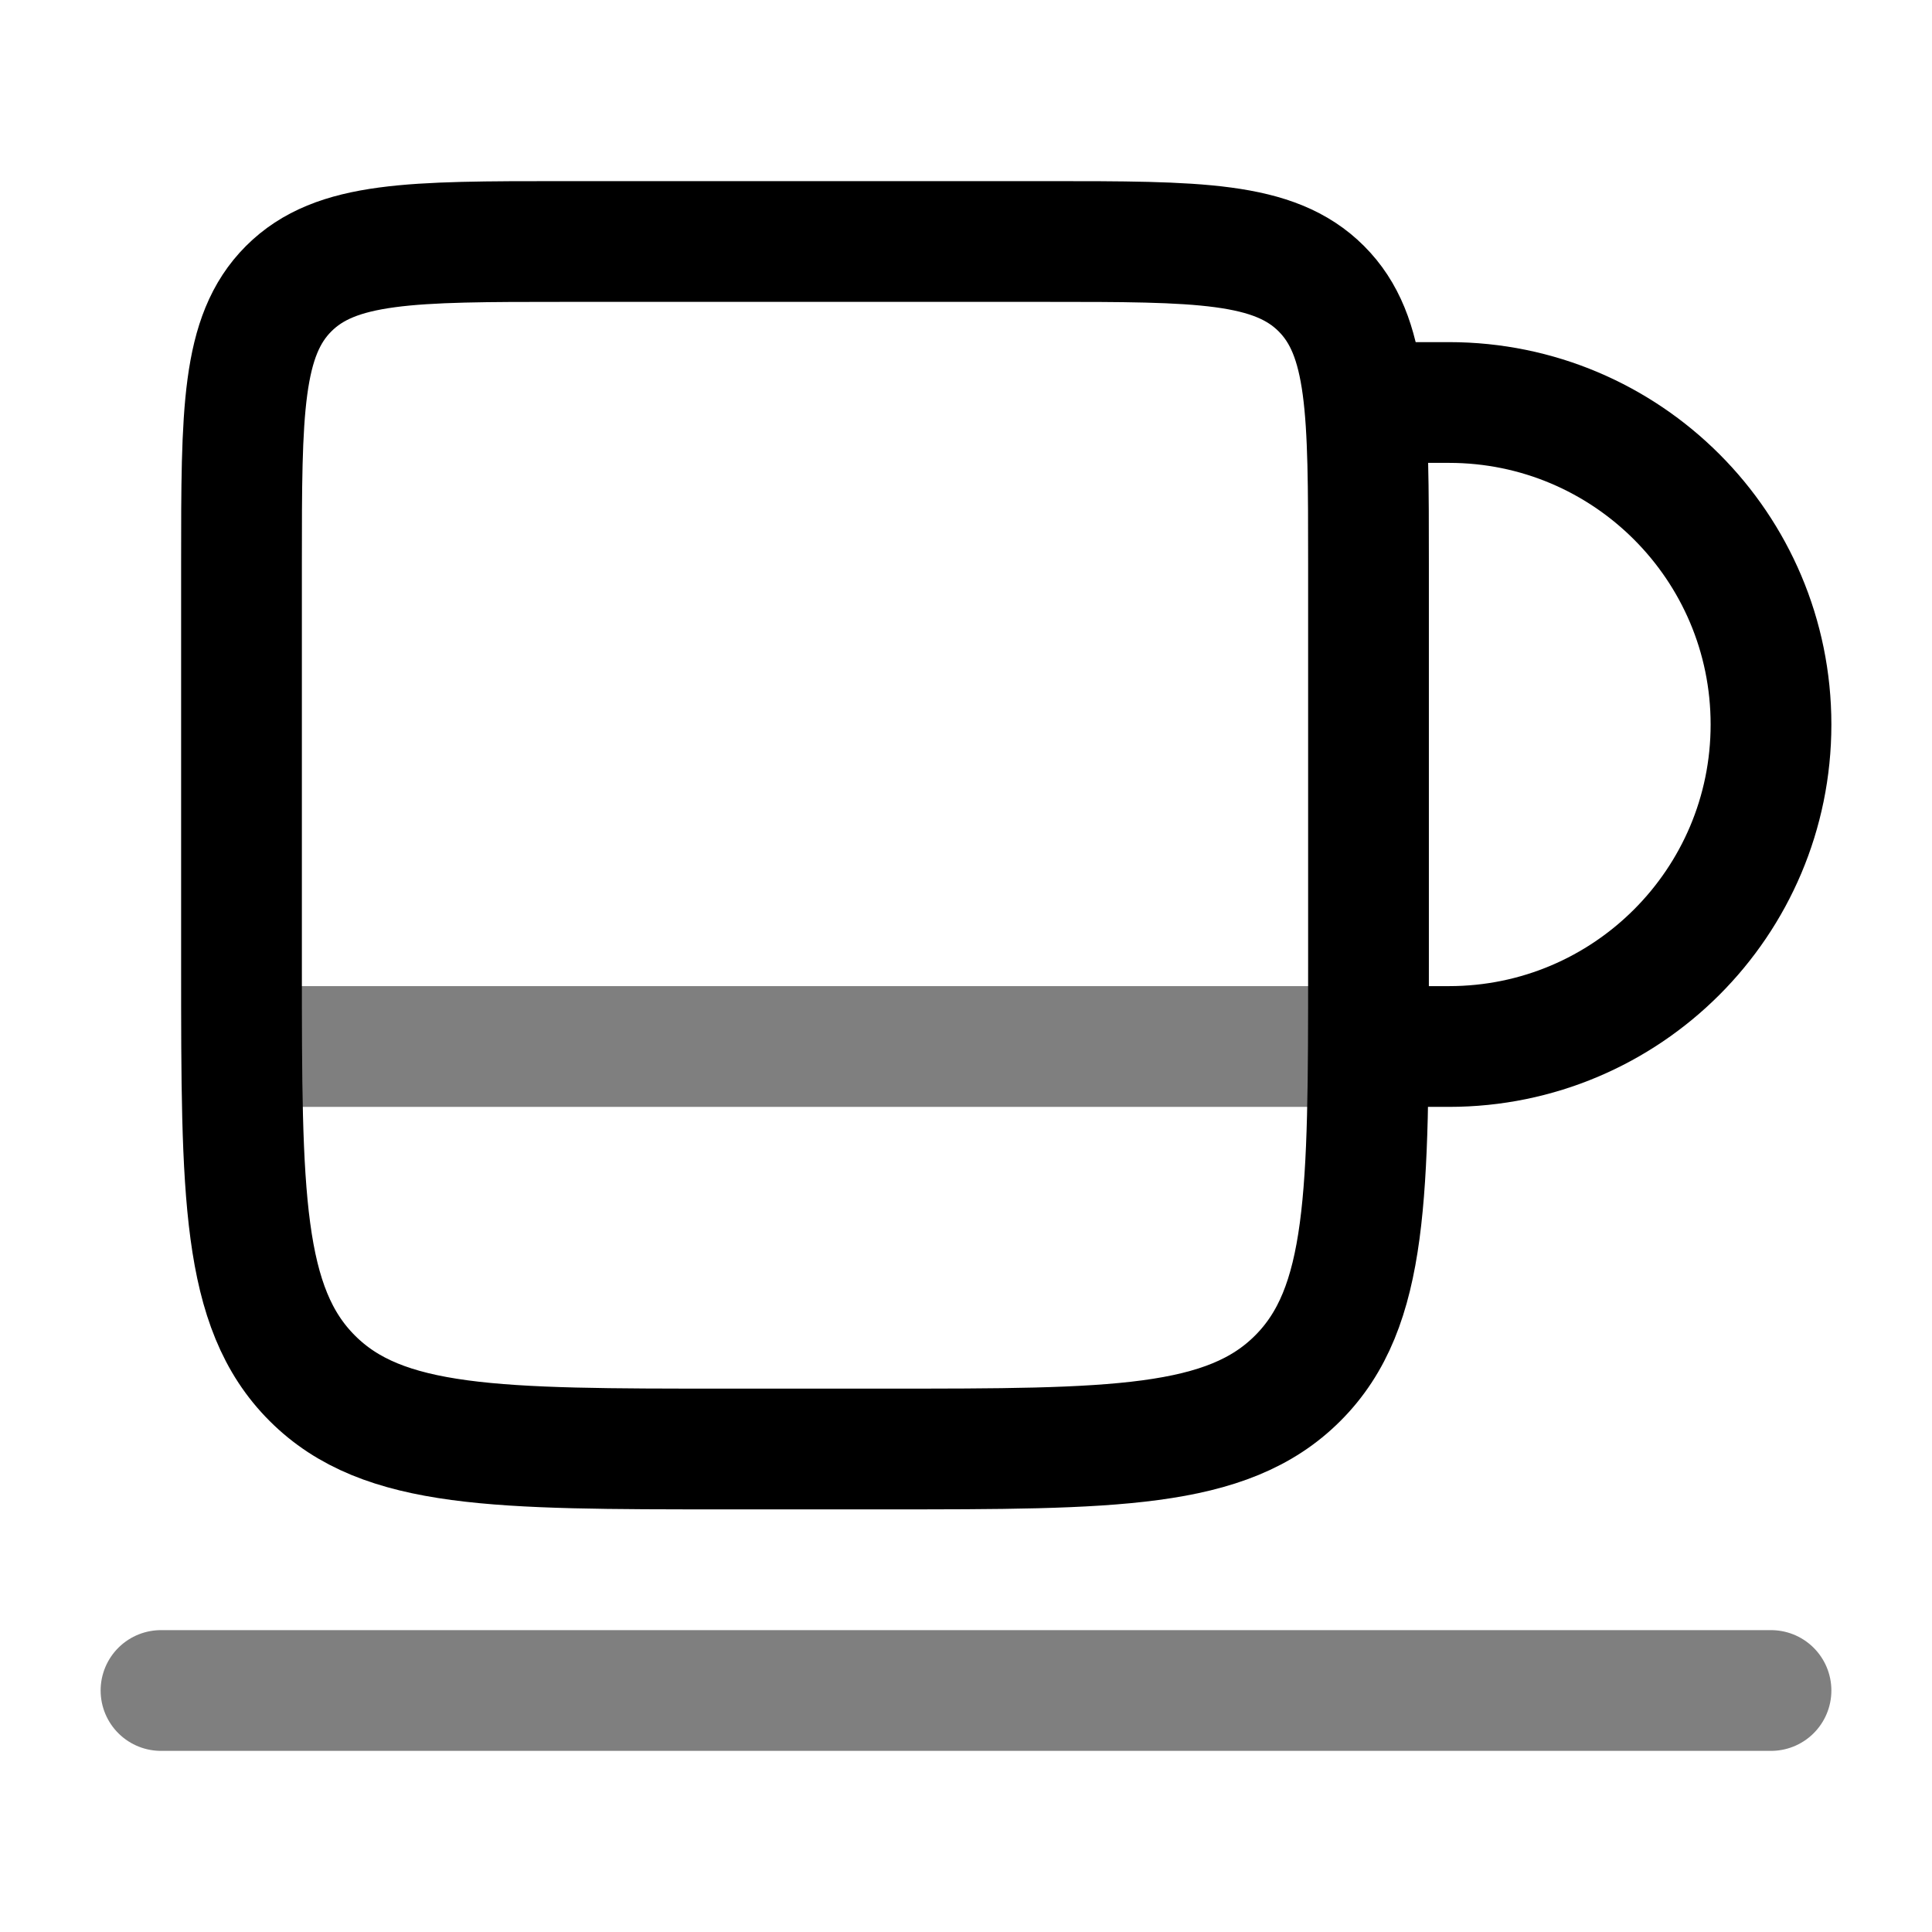
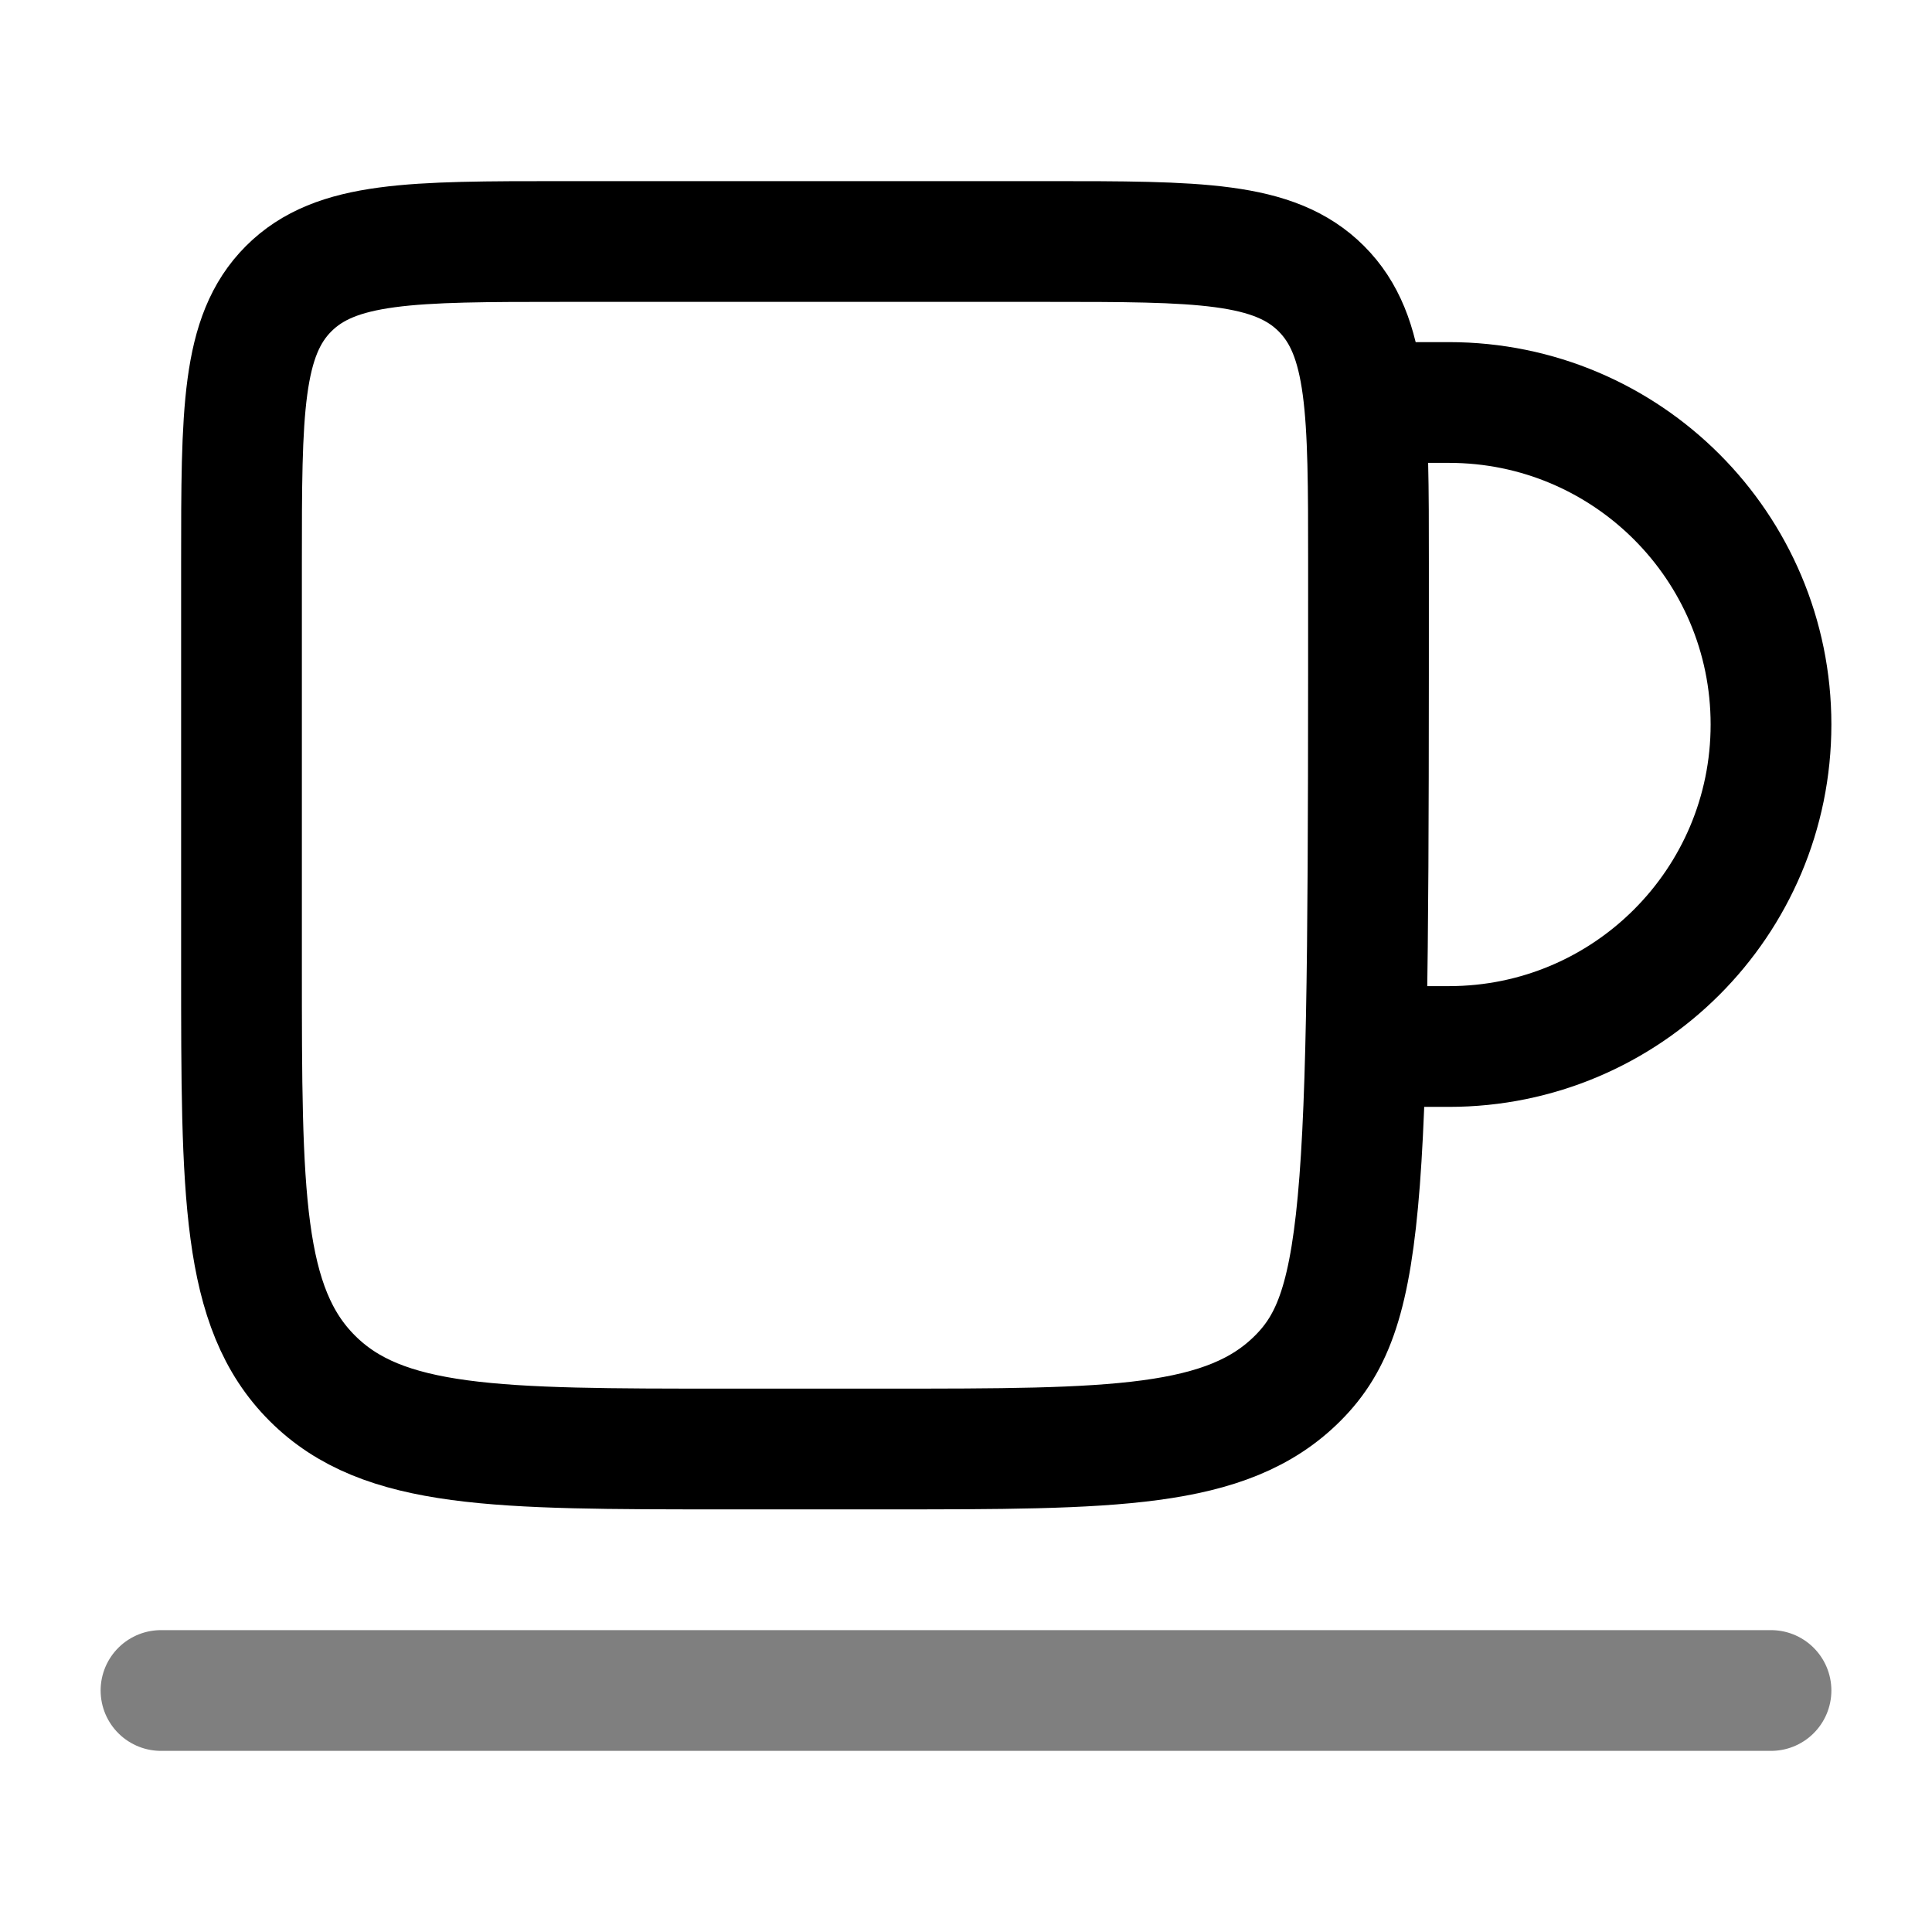
<svg xmlns="http://www.w3.org/2000/svg" width="24" height="24" viewBox="0 0 24 24" fill="none">
-   <path d="M3 7C3 5.114 3 4.172 3.586 3.586C4.172 3 5.114 3 7 3H13C14.886 3 15.828 3 16.414 3.586C17 4.172 17 5.114 17 7V12C17 14.828 17 16.243 16.121 17.121C15.243 18 13.828 18 11 18H9C6.172 18 4.757 18 3.879 17.121C3 16.243 3 14.828 3 12V7Z" stroke="black" stroke-width="1.5" />
+   <path d="M3 7C3 5.114 3 4.172 3.586 3.586C4.172 3 5.114 3 7 3H13C14.886 3 15.828 3 16.414 3.586C17 4.172 17 5.114 17 7C17 14.828 17 16.243 16.121 17.121C15.243 18 13.828 18 11 18H9C6.172 18 4.757 18 3.879 17.121C3 16.243 3 14.828 3 12V7Z" stroke="black" stroke-width="1.5" />
  <path d="M17 13H18C20.209 13 22 11.209 22 9C22 6.791 20.209 5 18 5H17" stroke="black" stroke-width="1.5" />
-   <path opacity="0.5" d="M17 13H3" stroke="black" stroke-width="1.5" />
  <path opacity="0.5" d="M22 21L2 21" stroke="black" stroke-width="1.5" stroke-linecap="round" />
</svg>